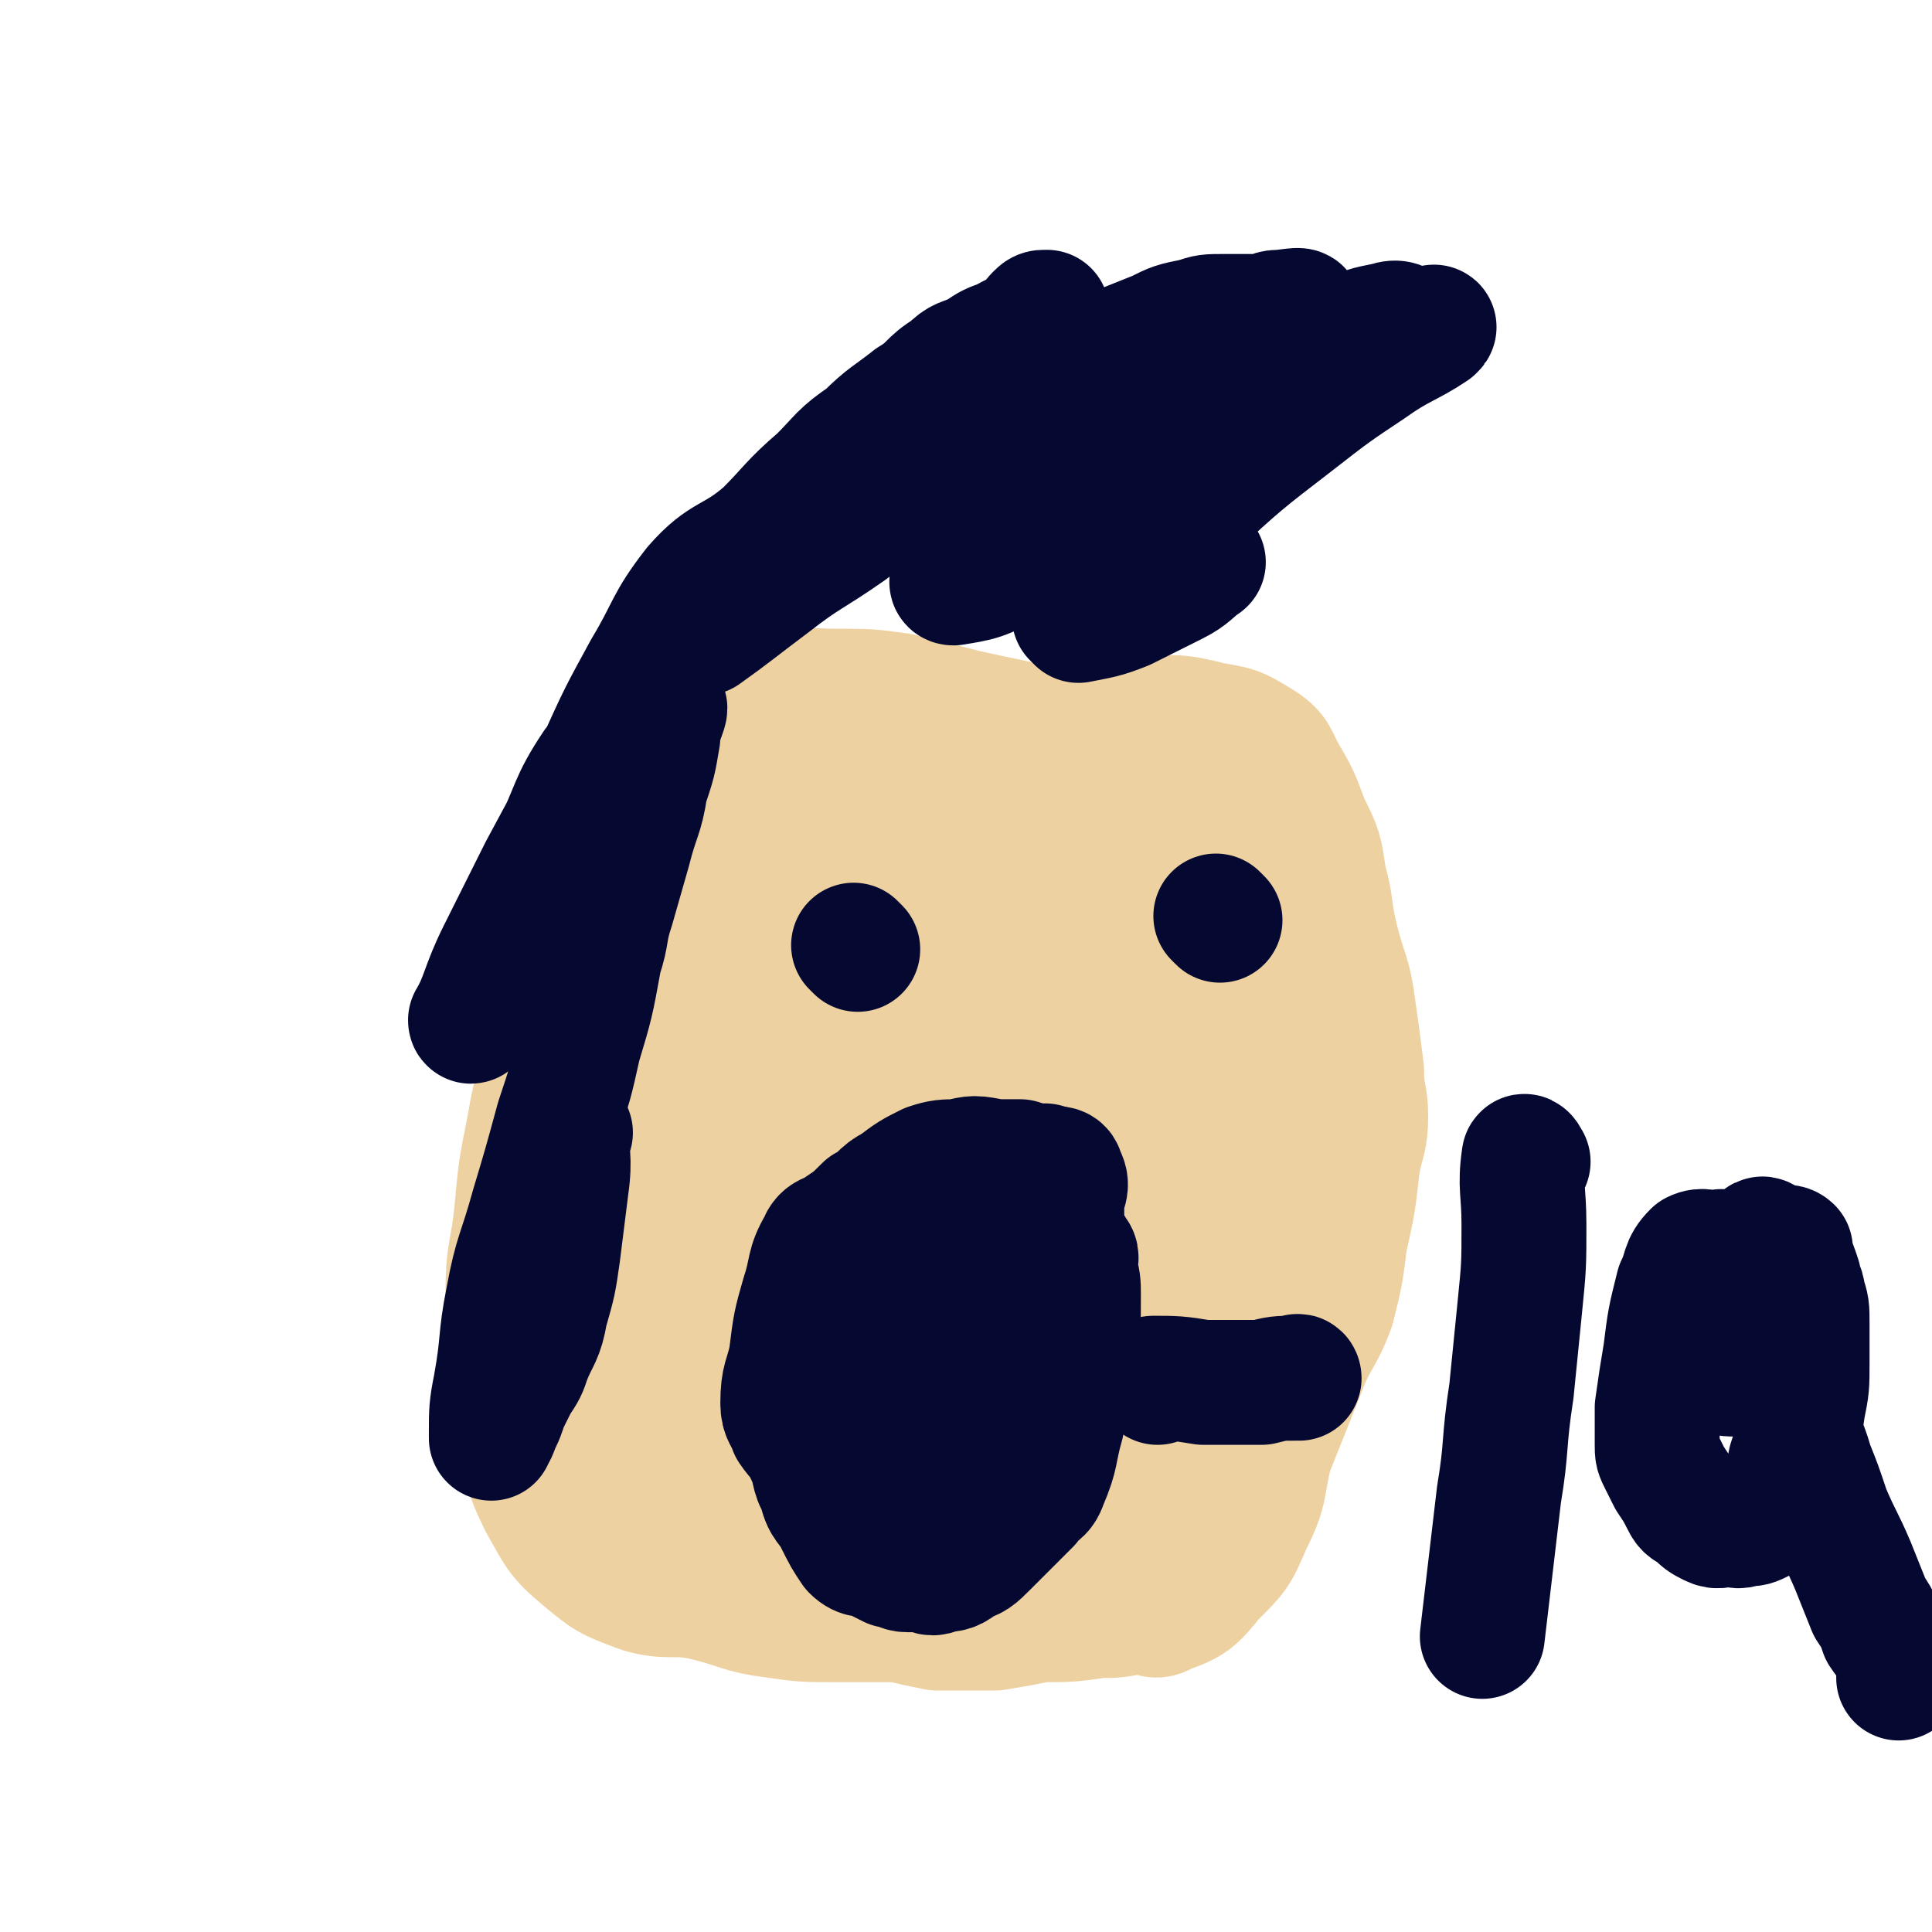
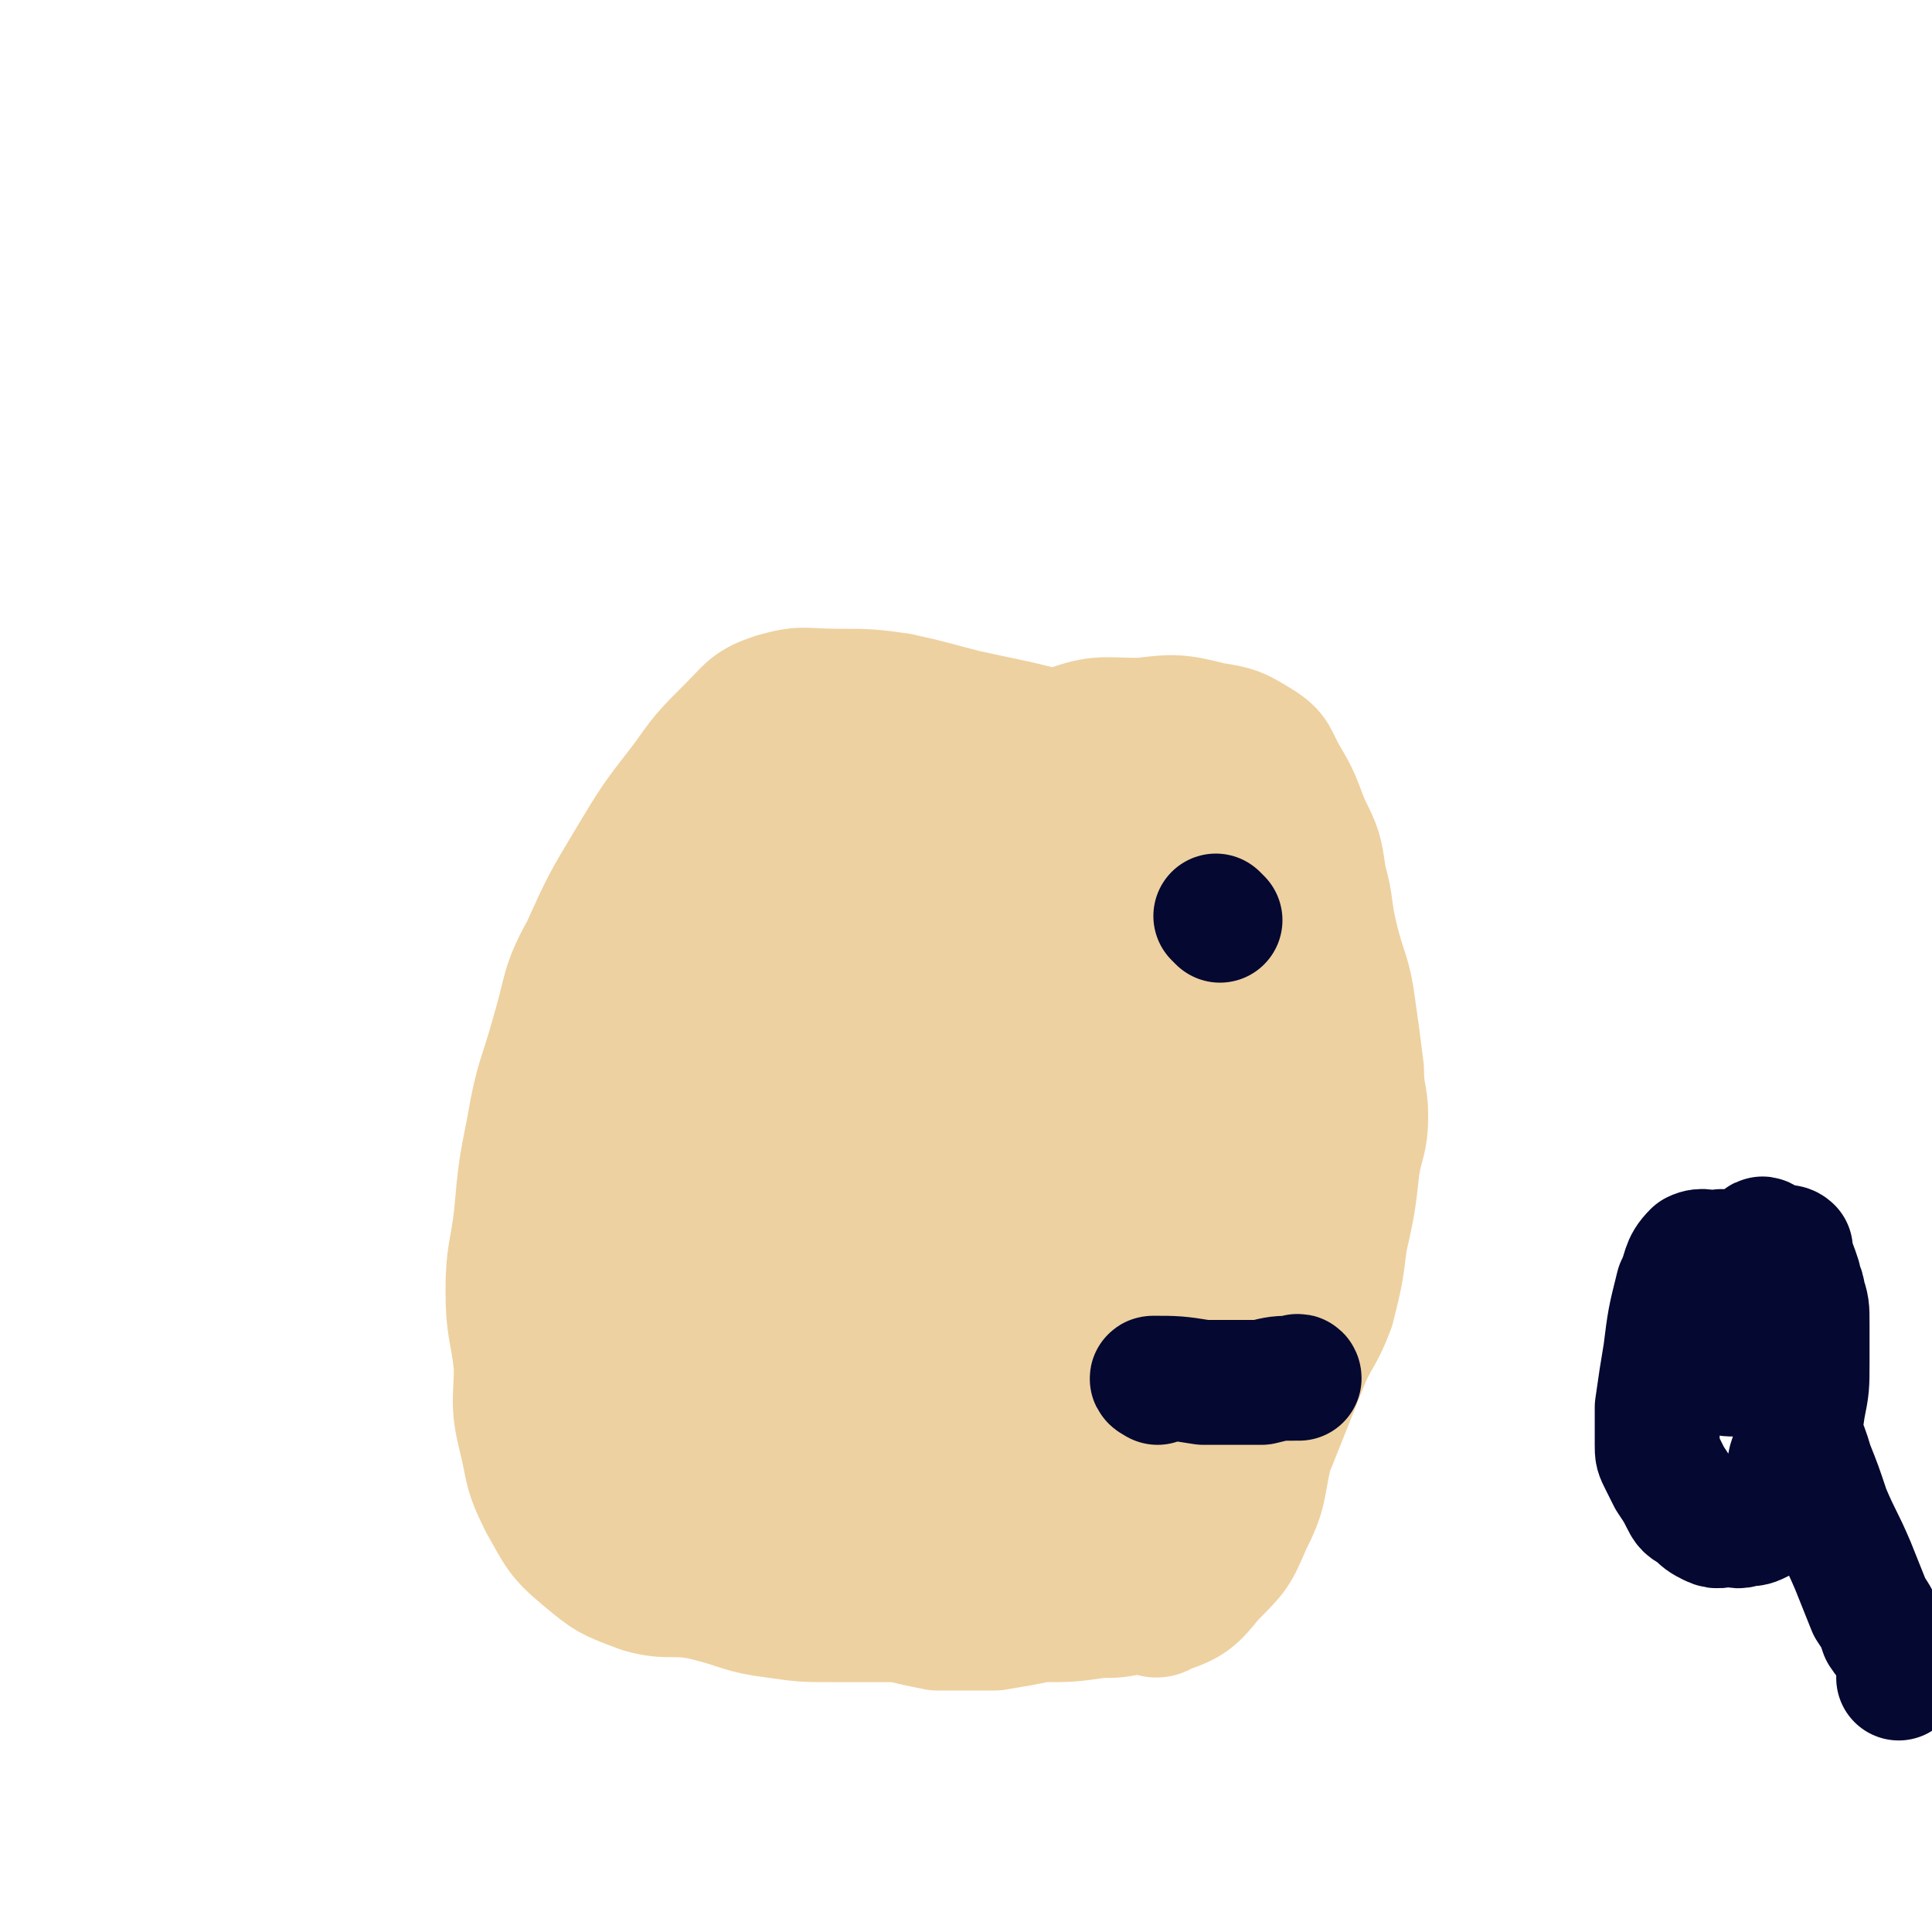
<svg xmlns="http://www.w3.org/2000/svg" viewBox="0 0 464 464" version="1.1">
  <g fill="none" stroke="#EED1A0" stroke-width="30" stroke-linecap="round" stroke-linejoin="round">
    <path d="M304,213c0,0 -1,0 -1,-1 -1,-2 0,-2 -1,-4 -2,-7 -1,-8 -6,-14 -4,-4 -5,-4 -10,-6 -9,-4 -9,-3 -18,-6 -9,-3 -9,-4 -18,-7 -8,-2 -9,-2 -18,-4 -8,-2 -7,-2 -16,-4 -7,-1 -8,-1 -15,-1 -8,0 -8,-1 -15,1 -6,2 -6,3 -11,8 -6,6 -6,6 -11,13 -7,9 -7,9 -13,19 -6,10 -6,10 -11,21 -5,9 -4,10 -7,20 -3,11 -4,11 -6,23 -2,10 -2,10 -3,21 -1,9 -2,9 -2,18 0,9 1,9 2,18 0,8 -1,9 1,17 2,8 1,8 5,16 4,7 4,8 10,13 6,5 6,5 14,8 7,2 8,0 16,2 8,2 8,3 16,4 7,1 7,1 15,1 7,0 7,0 15,0 4,1 4,1 9,2 7,0 7,0 14,0 6,-1 6,-1 11,-2 7,0 7,0 14,-1 4,0 4,0 9,-1 4,0 4,2 7,0 6,-2 7,-3 11,-8 6,-6 6,-6 9,-13 4,-8 3,-8 5,-17 4,-10 4,-10 8,-20 3,-8 4,-7 7,-15 2,-8 2,-8 3,-16 2,-9 2,-9 3,-18 1,-6 2,-6 2,-12 0,-5 -1,-5 -1,-11 -1,-8 -1,-8 -2,-15 -1,-8 -2,-8 -4,-16 -2,-8 -1,-8 -3,-15 -1,-7 -1,-7 -4,-13 -2,-5 -2,-6 -5,-11 -3,-5 -2,-6 -7,-9 -5,-3 -5,-3 -11,-4 -8,-2 -9,-2 -17,-1 -9,0 -10,-1 -18,2 -11,5 -11,6 -20,13 -10,8 -10,9 -18,18 -10,11 -11,10 -19,22 -7,11 -6,12 -12,23 -4,10 -5,10 -8,20 -3,7 -2,7 -4,14 -1,5 -1,5 -1,11 -1,6 -2,7 0,13 2,10 2,10 8,19 4,5 5,6 11,8 7,3 8,2 16,2 9,1 9,0 18,-1 8,0 9,1 17,-2 8,-4 7,-5 13,-11 6,-6 6,-6 12,-13 5,-6 5,-6 9,-13 4,-9 4,-9 6,-19 3,-9 2,-10 2,-19 1,-10 1,-10 0,-20 -1,-7 1,-10 -5,-14 -15,-11 -18,-12 -37,-16 -11,-3 -12,-1 -22,2 -16,4 -17,4 -32,12 -11,6 -11,6 -21,15 -7,8 -8,8 -12,18 -5,11 -4,12 -6,24 -2,11 -2,11 -2,21 1,9 1,9 4,17 2,8 2,8 6,15 5,6 5,6 12,10 5,5 6,6 12,8 6,2 7,2 12,0 5,-1 5,-2 9,-6 6,-6 5,-6 10,-13 7,-10 7,-9 12,-20 6,-11 6,-11 9,-23 4,-12 4,-12 7,-25 2,-12 1,-12 2,-24 1,-12 1,-12 1,-24 1,-7 3,-9 -1,-14 -3,-5 -5,-6 -12,-7 -8,-1 -10,-1 -18,2 -10,3 -10,4 -18,11 -15,12 -15,13 -28,28 -11,14 -12,14 -19,30 -5,12 -4,13 -6,26 -2,11 -2,11 -1,23 0,8 -1,9 2,16 4,11 5,11 12,21 4,5 4,5 10,8 7,4 8,4 16,6 5,2 6,3 11,3 6,-1 6,-2 11,-5 6,-5 6,-6 10,-12 7,-11 7,-11 12,-23 5,-14 6,-14 9,-29 3,-16 3,-16 4,-32 0,-13 0,-13 -1,-27 0,-10 2,-10 0,-19 -2,-8 -2,-9 -7,-14 -5,-6 -6,-7 -13,-8 -12,-1 -13,1 -25,4 -10,2 -11,2 -19,8 -10,7 -9,9 -17,19 -7,10 -7,9 -13,20 -5,9 -5,10 -7,20 -3,11 -2,12 -2,23 -1,9 -2,10 0,18 1,10 2,11 6,20 5,8 5,9 12,16 6,6 6,7 14,10 5,3 6,1 13,2 5,1 5,2 9,2 3,0 3,0 6,-1 3,-1 4,-1 6,-4 5,-6 5,-7 9,-15 5,-10 5,-11 9,-22 6,-12 7,-12 11,-25 5,-13 4,-13 7,-27 3,-14 3,-14 4,-28 1,-16 1,-17 0,-32 -1,-5 -2,-4 -4,-8 -2,-3 -1,-5 -4,-5 -5,-2 -6,-1 -11,1 -7,2 -8,1 -13,7 -10,10 -9,11 -16,25 -6,12 -6,12 -9,25 -3,10 -3,11 -4,22 -1,9 0,9 1,18 0,11 -1,11 1,22 1,12 2,12 5,24 2,7 2,7 6,14 2,4 2,4 5,6 4,3 5,3 9,3 5,1 7,2 10,-1 6,-4 5,-6 9,-13 4,-10 4,-10 8,-20 5,-13 5,-13 9,-26 4,-13 4,-13 7,-26 3,-12 3,-12 5,-25 2,-11 1,-11 2,-22 1,-8 1,-8 1,-16 0,-4 1,-5 -1,-9 -1,-1 -2,-1 -3,-1 -6,3 -7,3 -12,7 -7,8 -8,9 -13,19 -8,17 -7,18 -12,36 -5,19 -5,19 -8,38 -3,13 -3,13 -3,26 -1,13 -1,13 1,25 0,6 0,7 3,12 1,3 1,3 4,5 5,2 6,2 11,3 3,1 4,1 7,-1 5,-3 6,-3 10,-9 5,-8 5,-9 8,-18 5,-14 5,-15 9,-29 4,-10 5,-10 8,-21 4,-15 4,-15 6,-30 2,-11 2,-11 3,-22 1,-7 1,-7 0,-14 0,-2 -1,-2 -2,-3 -2,-3 -1,-4 -4,-5 -4,-1 -5,-1 -8,1 -12,4 -13,4 -23,12 -9,8 -9,8 -17,18 -10,13 -9,13 -18,27 -7,11 -8,11 -14,23 -4,10 -4,11 -6,21 -2,9 -2,9 -2,19 -1,7 -1,7 0,15 0,6 0,6 3,12 3,5 4,6 9,10 4,3 4,3 9,4 8,0 9,0 17,-1 7,-1 8,-1 15,-4 7,-3 9,-2 14,-8 7,-7 5,-8 10,-17 6,-10 6,-10 11,-21 4,-10 4,-10 9,-20 4,-10 5,-10 8,-20 6,-21 6,-21 10,-43 2,-9 2,-10 3,-19 0,-4 0,-4 -1,-7 0,-2 1,-3 0,-3 -1,0 -2,1 -4,3 -10,10 -11,9 -19,21 -10,16 -9,17 -15,34 -7,18 -7,19 -11,38 -4,17 -4,17 -6,34 -1,12 0,12 0,25 1,4 0,5 2,7 1,2 2,1 4,1 6,1 6,1 11,1 7,-1 7,0 13,-3 6,-2 6,-3 10,-8 6,-7 5,-8 9,-16 5,-9 4,-9 8,-19 3,-8 2,-8 5,-17 2,-8 2,-8 4,-16 2,-9 2,-9 3,-17 1,-9 1,-9 1,-18 0,-9 0,-9 -1,-18 0,-7 0,-8 -2,-14 -1,-4 -1,-5 -4,-7 -3,-3 -4,-3 -8,-5 -8,-2 -9,-2 -17,-3 -5,-1 -6,-1 -10,1 -6,3 -7,4 -11,9 -9,14 -9,14 -16,29 -7,18 -9,19 -12,38 -4,31 -2,32 -2,62 0,6 -1,8 2,12 3,3 4,1 8,2 5,1 5,1 9,2 3,0 3,0 6,-1 2,0 3,-1 5,-3 3,-4 4,-4 6,-9 5,-10 4,-11 8,-22 3,-13 4,-12 7,-25 2,-13 1,-13 3,-26 1,-15 2,-15 2,-29 1,-13 1,-13 -1,-26 -1,-11 -1,-11 -4,-22 -2,-7 -2,-7 -6,-12 -5,-6 -6,-7 -13,-10 -9,-4 -10,-2 -20,-4 -7,-2 -7,-2 -15,-3 -6,0 -6,0 -12,1 -6,0 -6,-1 -12,1 -7,2 -8,1 -13,6 -5,5 -3,7 -7,15 -3,9 -4,9 -6,17 -2,6 -2,7 -3,13 0,3 -1,3 0,6 0,1 0,2 1,2 2,2 3,1 5,2 2,0 2,0 4,0 2,0 3,0 5,1 2,0 2,1 4,1 1,0 2,-1 3,-3 2,-2 2,-2 3,-5 1,-4 0,-4 2,-7 0,-2 1,-2 1,-3 0,-1 0,-1 0,-1 " />
  </g>
  <g fill="none" stroke="#050831" stroke-width="30" stroke-linecap="round" stroke-linejoin="round">
    <path d="M293,221c0,0 -1,-1 -1,-1 " />
-     <path d="M206,228c0,0 -1,-1 -1,-1 " />
-     <path d="M247,343c0,0 -1,0 -1,-1 1,-5 2,-5 4,-10 2,-6 2,-6 3,-12 2,-5 2,-5 3,-10 0,-6 0,-6 -1,-11 0,-5 0,-5 0,-10 0,-3 2,-4 0,-7 0,-2 -2,-1 -4,-2 -3,0 -3,0 -6,-1 -3,0 -3,0 -6,0 -5,-1 -5,-1 -9,0 -3,0 -4,0 -7,1 -4,2 -4,2 -8,5 -4,2 -3,3 -7,5 -3,3 -3,3 -6,5 -2,2 -4,1 -5,4 -3,5 -2,6 -4,12 -2,7 -2,7 -3,15 -1,5 -2,5 -2,11 0,3 1,3 2,6 2,3 3,3 4,6 2,4 1,5 3,8 1,5 2,4 4,8 2,4 2,4 4,7 2,2 3,1 5,2 2,1 2,1 4,2 2,0 2,1 4,1 2,0 2,0 4,0 2,1 2,1 4,0 2,0 3,0 5,-2 3,-1 3,-1 6,-4 2,-2 2,-2 4,-4 3,-3 3,-3 6,-6 2,-3 3,-2 4,-5 3,-7 2,-7 4,-14 1,-8 1,-8 3,-16 1,-7 1,-7 1,-15 0,-3 0,-3 -1,-7 0,-1 1,-2 0,-3 -1,-2 -2,-2 -4,-3 -4,-1 -4,-1 -9,-1 -5,-1 -5,-2 -10,-1 -6,2 -7,2 -12,6 -7,4 -8,4 -12,11 -4,7 -2,8 -4,15 -1,7 -1,7 -1,14 -1,7 -1,7 0,13 1,6 2,5 5,10 2,3 1,4 4,5 2,2 3,1 5,1 2,1 3,2 4,0 4,-3 5,-3 7,-8 4,-7 4,-8 6,-16 2,-9 2,-9 4,-19 1,-7 1,-7 1,-15 1,-4 0,-4 0,-9 1,-4 2,-6 0,-8 0,-2 -2,0 -4,0 -3,0 -4,-2 -6,0 -6,3 -8,3 -11,9 -4,9 -3,10 -4,20 -1,11 -1,11 -1,22 0,5 1,5 2,10 0,2 -1,3 1,5 1,2 2,2 4,3 2,1 2,2 4,2 1,0 1,-1 2,-2 3,-3 3,-3 4,-7 3,-7 2,-8 3,-15 1,-9 1,-9 1,-17 0,-6 0,-6 0,-11 1,-2 0,-2 0,-3 0,-1 1,-2 0,-2 0,-1 -2,0 -3,1 -2,3 -1,3 -3,7 -2,5 -3,5 -4,10 -1,2 0,2 1,5 0,2 0,2 1,4 0,2 1,2 1,3 1,1 1,1 1,2 1,0 2,1 1,1 0,-1 0,-2 -1,-3 " />
-     <path d="M137,272c0,0 -1,-2 -1,-1 0,6 1,7 0,14 -1,8 -1,8 -2,16 -1,7 -1,7 -3,14 -1,6 -2,6 -4,11 -1,3 -1,3 -3,6 -1,2 -1,2 -2,4 -1,2 -1,3 -2,5 -1,2 -1,3 -2,4 0,1 0,0 0,-1 0,-5 0,-6 1,-11 2,-11 1,-11 3,-21 2,-11 3,-11 6,-22 3,-10 3,-10 6,-21 3,-9 3,-9 5,-18 3,-10 3,-10 5,-21 2,-6 1,-6 3,-12 2,-7 2,-7 4,-14 2,-8 3,-8 4,-15 2,-6 2,-6 3,-12 0,-4 3,-8 1,-7 -5,3 -9,6 -16,14 -6,9 -5,10 -10,20 -4,9 -4,9 -8,18 -3,8 -3,8 -7,15 -1,3 -1,3 -3,5 -1,2 -2,4 -2,3 3,-5 3,-8 7,-16 5,-10 5,-10 10,-20 7,-13 7,-13 14,-26 5,-11 5,-11 11,-22 6,-10 5,-11 12,-20 7,-8 9,-6 17,-13 6,-6 6,-7 13,-13 5,-5 5,-6 11,-10 5,-5 6,-5 11,-9 5,-3 4,-4 9,-7 3,-3 3,-2 7,-4 3,-2 3,-2 6,-3 3,-2 3,-1 5,-3 2,-1 2,-2 3,-3 1,-1 1,-1 2,-1 0,0 1,0 0,0 -9,9 -8,10 -19,19 -10,8 -11,7 -22,15 -7,6 -7,6 -14,12 -8,7 -8,7 -15,14 -4,4 -4,4 -7,8 -2,2 -3,2 -5,4 -1,1 0,2 0,3 0,1 -1,2 0,2 7,-5 8,-6 16,-12 9,-7 9,-6 19,-13 6,-6 5,-6 12,-11 11,-9 11,-9 23,-17 7,-4 7,-5 14,-9 7,-3 7,-3 15,-6 5,-2 5,-2 10,-4 4,-2 4,-2 9,-3 3,-1 3,-1 7,-1 4,0 4,0 8,0 3,0 3,-1 5,-1 2,0 6,-1 5,0 -4,2 -7,2 -13,5 -9,5 -9,6 -17,12 -11,8 -11,8 -22,16 -7,5 -8,5 -15,10 -6,5 -6,5 -11,10 -2,3 -1,3 -3,6 -1,2 -1,2 -1,5 -1,0 -2,1 -1,1 6,-1 7,-1 14,-5 8,-4 8,-4 16,-10 11,-7 10,-8 21,-15 9,-7 9,-6 19,-12 7,-6 7,-6 15,-11 5,-3 5,-3 10,-6 4,-2 4,-2 9,-3 3,-1 3,0 6,1 2,0 2,0 4,0 1,0 2,-1 1,0 -6,4 -8,4 -15,9 -9,6 -9,6 -18,13 -13,10 -13,10 -25,21 -9,8 -8,8 -17,17 -4,3 -4,3 -8,6 -1,1 -2,2 -3,3 0,0 1,1 1,1 5,-1 6,-1 11,-3 6,-3 6,-3 12,-6 4,-2 4,-3 7,-5 " />
    <path d="M278,332c0,0 -2,-1 -1,-1 5,0 6,0 12,1 7,0 7,0 14,0 4,-1 4,-1 8,-1 1,-1 1,0 1,0 " />
-     <path d="M367,279c0,0 -1,-2 -1,-1 -1,7 0,8 0,16 0,10 0,10 -1,20 -1,10 -1,10 -2,20 -2,13 -1,13 -3,25 -2,17 -2,17 -4,34 " />
    <path d="M416,330c-1,0 -1,0 -1,-1 -1,-5 0,-5 0,-10 0,-5 0,-5 0,-10 0,-2 1,-3 0,-5 0,-2 0,-2 -1,-3 -1,-1 -1,0 -2,0 -2,0 -3,-1 -5,0 -3,3 -2,4 -4,8 -2,8 -2,8 -3,16 -1,6 -1,6 -2,13 0,4 0,5 0,9 0,2 0,2 1,4 1,2 1,2 2,4 2,3 2,3 3,5 1,2 1,2 3,3 2,2 2,2 4,3 2,1 2,0 4,0 2,0 2,1 4,0 2,0 2,0 4,-1 2,-2 2,-2 3,-5 3,-4 3,-4 4,-9 2,-6 2,-6 3,-13 1,-5 1,-5 1,-11 0,-4 0,-5 0,-9 0,-4 0,-4 -1,-7 0,-2 -1,-2 -1,-4 -1,-3 -1,-3 -2,-5 0,-1 0,-1 0,-2 -1,-1 -2,0 -3,0 -1,-1 -1,-1 -3,-2 0,0 -1,-1 -1,0 0,6 0,7 1,14 1,7 1,7 2,13 2,7 2,7 4,14 2,6 3,6 5,13 2,5 2,5 4,11 3,7 3,6 6,13 2,5 2,5 4,10 2,3 2,3 3,6 2,3 2,2 3,5 1,3 1,3 1,6 " />
  </g>
</svg>